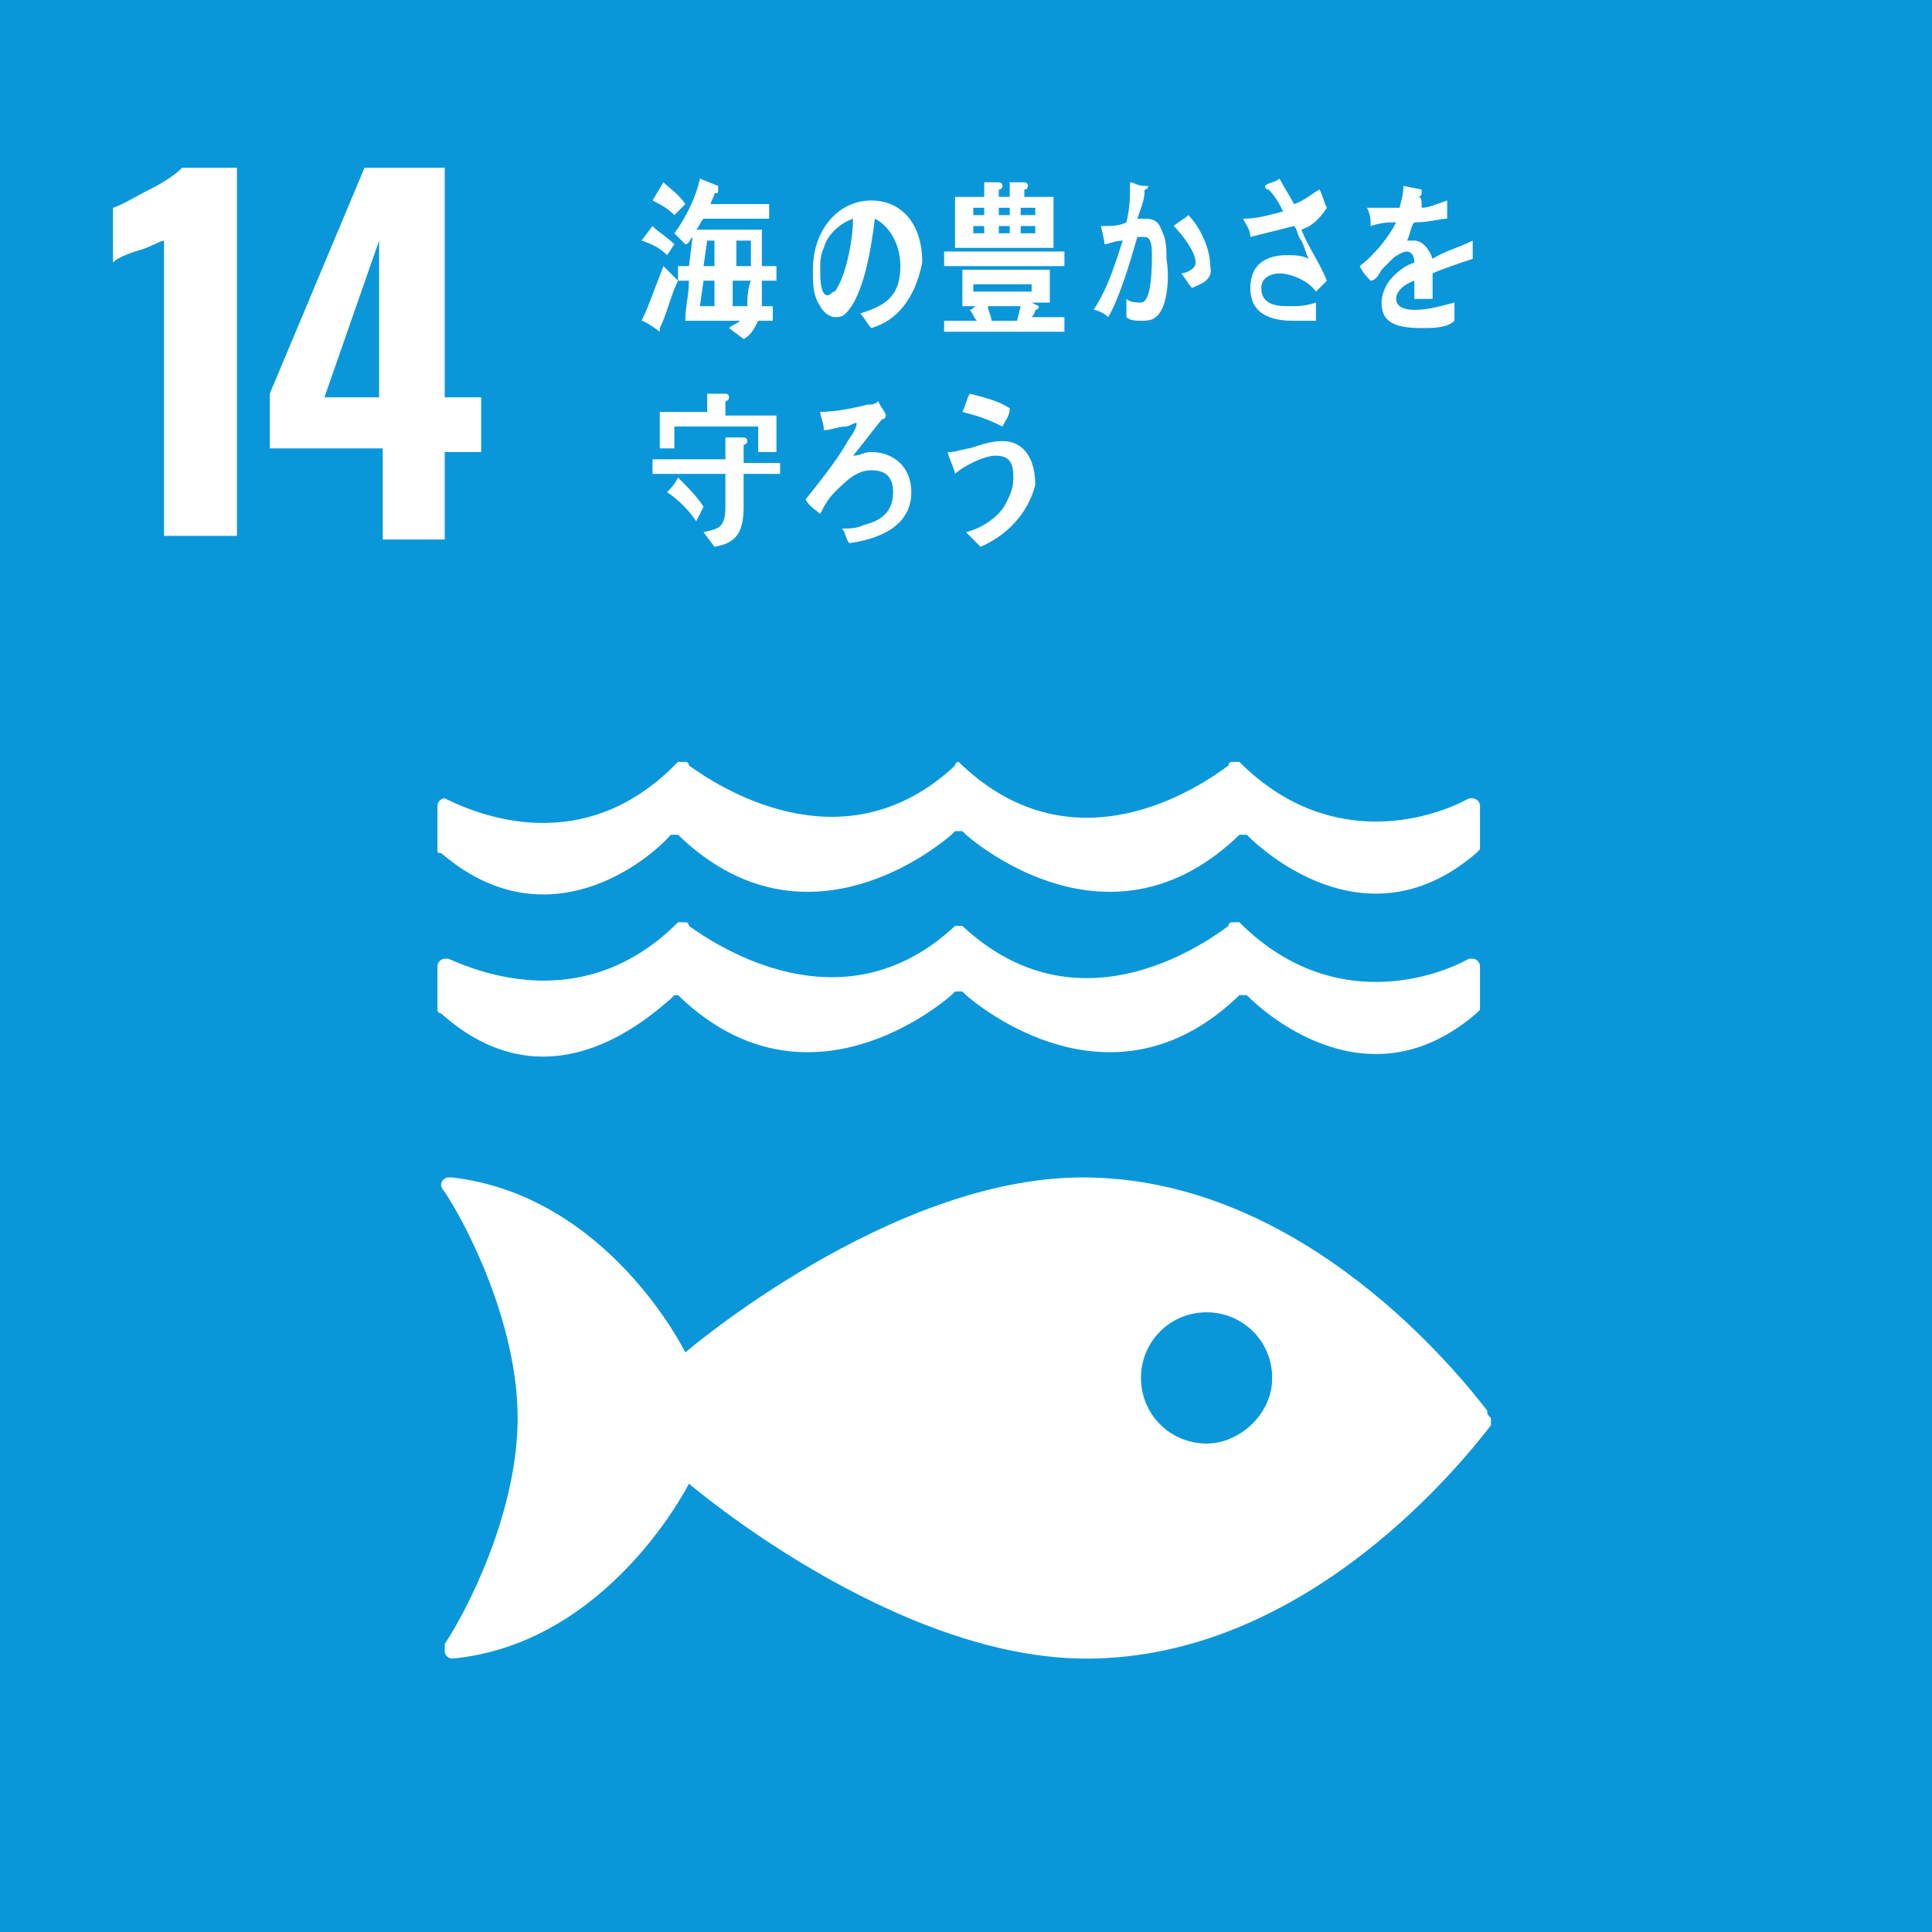
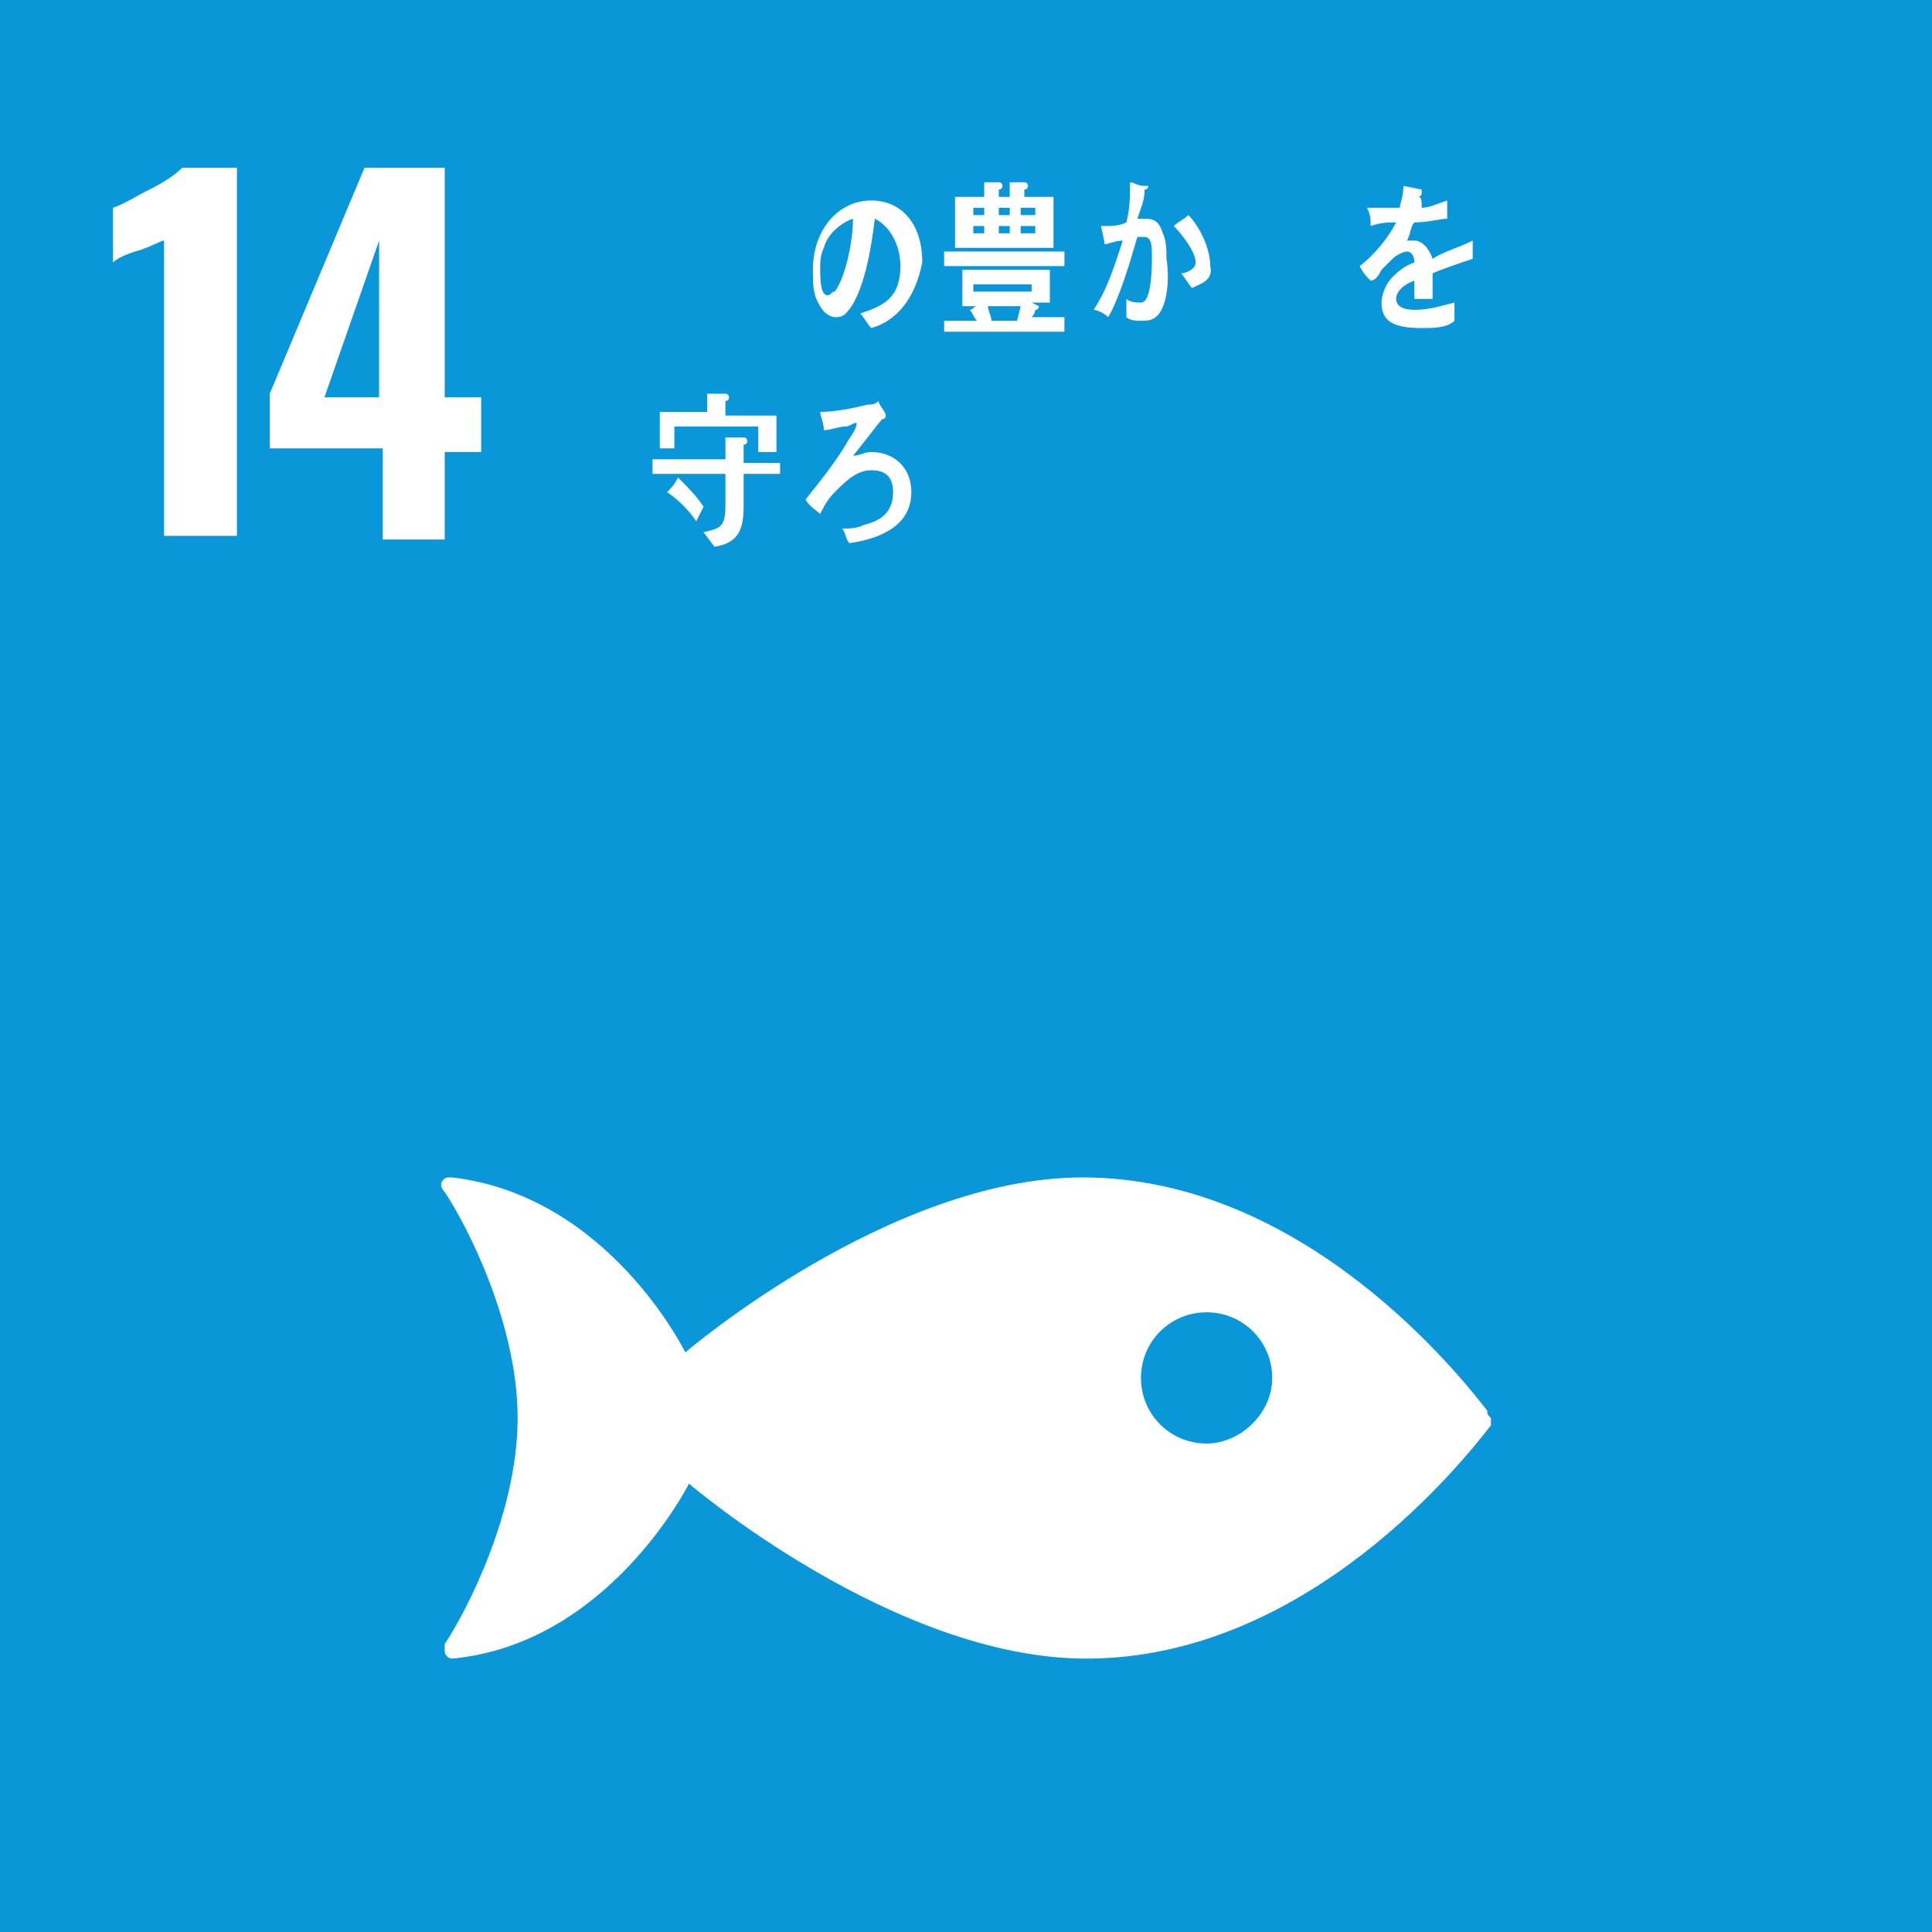
<svg xmlns="http://www.w3.org/2000/svg" version="1.1" id="レイヤー_1" x="0px" y="0px" viewBox="0 0 53 53" style="enable-background:new 0 0 53 53;" xml:space="preserve">
  <style type="text/css">
	.st0{fill:#26BDE2;}
	.st1{fill:#FFFFFF;}
	.st2{fill:#FCC30B;}
	.st3{fill:#FD6925;}
	.st4{fill:#0A97D9;}
	.st5{fill:#56C02B;}
</style>
  <g>
    <rect x="0" y="0" class="st4" width="53" height="53" />
    <path class="st1" d="M4.5,6.6c-0.1,0-0.4,0.2-0.8,0.3C3.4,7,3.2,7.1,3.1,7.2V5.7c0.3-0.1,0.6-0.3,1-0.5C4.5,5,4.8,4.8,5,4.6h1.5   v10.1H4.5V6.6z" />
    <path class="st1" d="M10.4,12.3h-3v-1.5L10,4.6h2.2v6.3h1v1.5h-1v2.4h-1.7V12.3z M10.4,10.9V6.6l-1.5,4.3H10.4z" />
    <path class="st1" d="M40.8,38.7c-0.7-0.9-5-6.4-11.1-6.4c-5.3,0-10.9,4.8-10.9,4.8s-2.1-4.3-6.4-4.8c0,0-0.1,0-0.1,0h0   c-0.1,0-0.2,0.1-0.2,0.2c0,0.1,0.1,0.2,0.1,0.2c0.6,0.9,2,3.6,2,6.2c0,2.6-1.4,5.3-2,6.2l0,0.1c0,0,0,0.1,0,0.1   c0,0.1,0.1,0.2,0.2,0.2l0,0c0,0,0,0,0,0c4.3-0.4,6.5-4.8,6.5-4.8s5.6,4.8,10.9,4.8c6.1,0,10.4-5.5,11.1-6.4c0,0,0,0,0-0.1   c0,0,0,0,0-0.1C40.8,38.8,40.8,38.8,40.8,38.7C40.8,38.8,40.8,38.7,40.8,38.7 M33.1,39.6c-1,0-1.8-0.8-1.8-1.8s0.8-1.8,1.8-1.8   c1,0,1.8,0.8,1.8,1.8S34,39.6,33.1,39.6" />
-     <path class="st1" d="M18.4,27.4C18.4,27.3,18.4,27.3,18.4,27.4c0.1-0.1,0.1-0.1,0.1-0.1c0,0,0.1,0,0.1,0c0,0,0,0,0,0   c3.3,3.2,6.8,0.6,7.5,0l0.1-0.1c0,0,0,0,0.1,0c0,0,0,0,0.1,0l0.1,0.1c0.7,0.6,4.2,3.2,7.5,0c0,0,0,0,0,0c0,0,0.1,0,0.1,0   c0,0,0.1,0,0.1,0c0,0,0,0,0,0c0.6,0.6,3.4,3,6.3,0.5c0,0,0.1-0.1,0.1-0.1v-1.2c0-0.1-0.1-0.2-0.2-0.2c0,0,0,0,0,0c0,0-0.1,0-0.1,0   c-0.9,0.5-3.7,1.5-6.2-0.9c0,0,0,0-0.1-0.1c0,0,0,0-0.1,0c0,0,0,0-0.1,0c0,0-0.1,0-0.1,0.1c-0.8,0.6-4.2,2.9-7.3,0l0,0   c0,0-0.1,0-0.1,0c0,0-0.1,0-0.1,0l0,0c-3.1,2.9-6.6,0.5-7.3,0c0,0,0-0.1-0.1-0.1c0,0,0,0-0.1,0c0,0,0,0-0.1,0c0,0,0,0-0.1,0.1   c-2.5,2.4-5.3,1.3-6.2,0.9c0,0-0.1,0-0.1,0c0,0,0,0,0,0c-0.1,0-0.2,0.1-0.2,0.2v1.2c0,0,0,0.1,0.1,0.1C15,30.4,17.7,28,18.4,27.4" />
-     <path class="st1" d="M12.2,21.9C12.2,21.9,12.2,21.9,12.2,21.9c-0.1,0-0.2,0.1-0.2,0.2v1.2c0,0.1,0,0.1,0.1,0.1   c2.9,2.5,5.7,0.2,6.3-0.5c0,0,0,0,0,0c0,0,0.1,0,0.1,0c0,0,0.1,0,0.1,0c0,0,0,0,0,0c3.3,3.2,6.8,0.6,7.5,0l0.1-0.1c0,0,0,0,0.1,0   c0,0,0,0,0.1,0l0.1,0.1c0.7,0.6,4.2,3.2,7.5,0c0,0,0,0,0,0c0,0,0.1,0,0.1,0c0,0,0.1,0,0.1,0c0,0,0,0,0,0c0.6,0.6,3.4,3,6.3,0.5   c0,0,0.1-0.1,0.1-0.1v-1.2c0-0.1-0.1-0.2-0.2-0.2c0,0,0,0,0,0c0,0-0.1,0-0.1,0c-0.9,0.5-3.7,1.5-6.2-0.9c0,0,0,0-0.1-0.1   c0,0,0,0-0.1,0c0,0,0,0-0.1,0c0,0-0.1,0-0.1,0.1c-0.8,0.6-4.2,2.9-7.3,0l0,0c0,0-0.1-0.1-0.1-0.1c0,0-0.1,0-0.1,0.1l0,0   c-3.1,2.9-6.6,0.5-7.3,0c0,0,0-0.1-0.1-0.1c0,0,0,0-0.1,0c0,0,0,0-0.1,0c0,0,0,0-0.1,0.1C16,23.5,13.2,22.4,12.2,21.9   C12.3,22,12.2,21.9,12.2,21.9" />
-     <path class="st1" d="M18.3,7c-0.2-0.2-0.4-0.3-0.7-0.4l0.3-0.4c0.2,0.2,0.4,0.3,0.6,0.5L18.3,7z M18.1,9C18.1,9,18.1,9.1,18.1,9   c0,0.1,0,0.1,0,0.1c0,0-0.4-0.3-0.5-0.3c0.2-0.4,0.4-1,0.6-1.5l0.4,0.4C18.4,8.1,18.3,8.6,18.1,9 M18.5,5.9   c-0.2-0.2-0.4-0.3-0.6-0.4L18.2,5c0.2,0.2,0.4,0.3,0.6,0.6L18.5,5.9z M20.9,7.7c0,0.2,0,0.5,0,0.7h0.3v0.4h-0.4   c-0.1,0.2-0.2,0.4-0.4,0.5L20,9c0.1-0.1,0.2-0.1,0.3-0.2h-1.5c0-0.4,0.1-0.7,0.1-1.1h-0.3V7.3h0.3L19,6.5c-0.1,0.1-0.1,0.2-0.2,0.2   l-0.3-0.3c0.3-0.4,0.6-1,0.7-1.5l0.5,0.2c0,0,0,0,0,0.1c0,0.1,0,0.1-0.1,0.1c0,0.1-0.1,0.2-0.1,0.3h1.6v0.4h-1.8   c-0.1,0.1-0.1,0.2-0.2,0.3h1.8c0,0.3,0,0.7,0,1h0.4v0.4H20.9z M19.3,7.7l-0.1,0.7h0.4l0-0.7H19.3z M19.4,6.6l-0.1,0.7h0.3l0-0.7   H19.4z M20.1,7.7l0,0.7h0.4c0-0.1,0-0.5,0.1-0.7H20.1z M20.5,6.6h-0.3l0,0.7h0.4c0-0.1,0-0.2,0-0.3V6.6z" />
    <path class="st1" d="M23.9,9c-0.1-0.1-0.2-0.3-0.3-0.4c0.6-0.2,1.1-0.4,1.1-1.3c0-0.6-0.3-1.1-0.7-1.3c-0.1,0.8-0.3,2.1-0.8,2.6   c-0.1,0.1-0.2,0.1-0.3,0.1c-0.1,0-0.3-0.1-0.4-0.3c-0.2-0.3-0.2-0.6-0.2-1c0-1.1,0.7-1.9,1.6-1.9c0.8,0,1.4,0.6,1.4,1.7   C25.1,8.2,24.6,8.8,23.9,9 M22.6,6.8c-0.1,0.2-0.1,0.4-0.1,0.6c0,0.2,0,0.7,0.2,0.7c0.1,0,0.1-0.1,0.2-0.1c0.3-0.4,0.5-1.4,0.5-2   C23.1,6.1,22.7,6.4,22.6,6.8" />
    <path class="st1" d="M25.9,9.1V8.8h0.9c-0.1-0.1-0.1-0.2-0.2-0.3c0.1,0,0.1-0.1,0.2-0.1h-0.4V7.4h2.4v0.9h-0.5l0.2,0.1c0,0,0,0,0,0   c0,0,0,0.1-0.1,0.1c0,0.1-0.1,0.2-0.1,0.2h0.9v0.4H25.9z M25.9,6.9h3.3v0.4h-3.3V6.9z M26.2,6.8V5.4H27V5l0.4,0c0,0,0.1,0,0.1,0.1   c0,0,0,0.1-0.1,0.1v0.2h0.3V5l0.4,0c0,0,0.1,0,0.1,0.1c0,0,0,0.1-0.1,0.1v0.2h0.8v1.4H26.2z M27,5.7h-0.3v0.2H27V5.7z M27,6.2h-0.3   v0.2H27V6.2z M28.3,7.8h-1.6V8h1.6V7.8z M27.1,8.4c0,0.1,0.1,0.3,0.1,0.4h0.7L28,8.4H27.1z M27.7,5.7h-0.3v0.2h0.3V5.7z M27.7,6.2   h-0.3v0.2h0.3V6.2z M28.4,5.7h-0.4v0.2h0.4V5.7z M28.4,6.2h-0.4v0.2h0.4V6.2z" />
    <path class="st1" d="M31.7,8.7c-0.1,0.1-0.3,0.1-0.4,0.1c-0.1,0-0.3,0-0.4-0.1c0-0.2,0-0.3,0-0.5c0.1,0.1,0.3,0.1,0.4,0.1   c0.3,0,0.3-1,0.3-1.3c0-0.2,0-0.5-0.2-0.5c-0.1,0-0.2,0-0.2,0c-0.2,0.7-0.5,1.7-0.8,2.2c-0.1-0.1-0.3-0.2-0.4-0.2   c0.4-0.6,0.6-1.3,0.8-1.9c-0.2,0-0.4,0.1-0.5,0.1c0-0.1-0.1-0.5-0.1-0.5c0,0,0,0,0,0c0,0,0.1,0,0.1,0c0.2,0,0.4,0,0.6-0.1   c0.1-0.4,0.1-0.7,0.1-1.1c0.1,0,0.2,0.1,0.4,0.1c0,0,0.1,0,0.1,0c0,0,0,0,0,0c0,0,0,0.1-0.1,0.1c0,0.3-0.1,0.5-0.2,0.8   c0.1,0,0.2,0,0.2,0c0.3,0,0.4,0.1,0.5,0.4c0.1,0.2,0.1,0.5,0.1,0.7C32.1,7.7,32,8.5,31.7,8.7 M32.7,7.9c-0.1-0.1-0.2-0.3-0.3-0.4   c0.1,0,0.4-0.1,0.4-0.3c0-0.3-0.4-0.8-0.6-1c0.1-0.1,0.3-0.2,0.4-0.3c0.3,0.3,0.6,0.9,0.6,1.4C33.3,7.7,32.9,7.8,32.7,7.9" />
-     <path class="st1" d="M35.7,6.3c0.2,0.5,0.5,0.9,0.7,1.4L36.1,8c-0.2-0.3-0.7-0.5-1-0.5c-0.2,0-0.5,0.1-0.5,0.4   c0,0.5,0.5,0.5,0.8,0.5c0.2,0,0.4,0,0.7-0.1c0,0.2,0,0.3,0,0.5c-0.2,0-0.4,0-0.6,0c-0.5,0-1.2-0.1-1.2-0.9c0-0.7,0.5-0.9,1-0.9   c0.2,0,0.4,0,0.6,0.1c-0.1-0.2-0.1-0.3-0.2-0.5c-0.1-0.1-0.1-0.3-0.2-0.4c-0.4,0.1-0.8,0.2-1.2,0.3c0-0.2-0.1-0.3-0.2-0.5   c0.4,0,0.7-0.1,1.1-0.2c-0.1-0.2-0.2-0.4-0.4-0.6c0,0-0.1,0-0.1-0.1c0,0,0,0,0,0c0.1-0.1,0.3-0.1,0.4-0.2c0.1,0.2,0.3,0.5,0.4,0.7   c0.3-0.1,0.5-0.3,0.7-0.4c0.1,0.2,0.1,0.3,0.2,0.5C36.2,6,36,6.2,35.7,6.3" />
    <path class="st1" d="M40.4,7.1C40.4,7.1,40.4,7.1,40.4,7.1c-0.3,0.1-0.9,0.3-1.1,0.4v0.7l-0.5,0c0-0.1,0-0.1,0-0.2V7.7   c-0.3,0.1-0.5,0.3-0.5,0.5c0,0.2,0.2,0.3,0.5,0.3c0.4,0,0.7-0.1,1.1-0.2l0,0.5C39.7,9,39.3,9,39,9c-0.8,0-1.1-0.2-1.1-0.7   c0-0.2,0.1-0.5,0.3-0.7c0.1-0.1,0.3-0.3,0.6-0.4c0-0.2-0.1-0.3-0.2-0.3c-0.1,0-0.3,0.1-0.4,0.2c-0.1,0.1-0.2,0.2-0.3,0.3   c-0.1,0.2-0.2,0.3-0.3,0.3c-0.1-0.1-0.2-0.2-0.3-0.4c0.4-0.3,0.8-0.8,1-1.2c-0.2,0-0.4,0-0.7,0.1c0-0.2,0-0.3-0.1-0.5   c0.4,0,0.7,0,0.9,0c0-0.1,0.1-0.3,0.1-0.6l0.5,0.1c0,0,0,0,0,0.1c0,0,0,0.1-0.1,0.1C39,5.4,39,5.5,39,5.7c0.2,0,0.4-0.1,0.7-0.2   l0,0.5c-0.2,0-0.5,0.1-0.9,0.1c-0.1,0.1-0.1,0.3-0.2,0.5c0.1,0,0.2,0,0.2,0c0.2,0,0.4,0.2,0.5,0.5c0.3-0.2,0.7-0.3,1.1-0.5   L40.4,7.1C40.5,7.1,40.4,7.1,40.4,7.1" />
    <path class="st1" d="M20.4,13v0.9c0,0.7-0.2,1-0.8,1.1l-0.3-0.4c0.4-0.1,0.6-0.1,0.6-0.7c0-0.3,0-0.6,0-0.9h-2v-0.4h2v-0.6l0.5,0   c0,0,0.1,0,0.1,0.1c0,0,0,0.1-0.1,0.1v0.5h1V13H20.4z M20.8,12.3v-0.6h-2.3v0.6h-0.4v-1h1.3v-0.5l0.5,0c0,0,0.1,0,0.1,0.1   c0,0,0,0.1-0.1,0.1v0.4h1.4v1H20.8z M19.1,14.3c-0.2-0.3-0.5-0.6-0.8-0.8c0.1-0.1,0.2-0.2,0.3-0.4c0.3,0.3,0.5,0.5,0.7,0.8   L19.1,14.3z" />
    <path class="st1" d="M23.3,14.9c-0.1-0.1-0.1-0.3-0.2-0.4c0,0,0,0,0,0c0,0,0,0,0,0c0.2,0,0.4,0,0.6-0.1c0.4-0.1,0.8-0.3,0.8-0.9   c0-0.5-0.3-0.6-0.6-0.6c-0.4,0-0.7,0.3-1,0.6c-0.2,0.2-0.3,0.4-0.4,0.6c-0.1-0.1-0.3-0.2-0.4-0.4c0.4-0.5,0.8-1,1.1-1.5   c0.1-0.2,0.3-0.4,0.3-0.6c-0.1,0-0.2,0.1-0.3,0.1c-0.2,0-0.4,0.1-0.6,0.1c0-0.2-0.1-0.4-0.1-0.5c0.4,0,0.9-0.1,1.3-0.2   c0.1,0,0.2,0,0.3-0.1c0,0.1,0.2,0.3,0.2,0.4c0,0,0,0.1-0.1,0.1c-0.1,0.1-0.7,0.9-0.8,1c0.2,0,0.3-0.1,0.5-0.1   c0.6,0,1.1,0.4,1.1,1.1C25,14.5,24,14.8,23.3,14.9" />
-     <path class="st1" d="M26.9,15c-0.1-0.1-0.3-0.3-0.4-0.4c0.4-0.1,0.9-0.4,1.1-0.8c0.1-0.2,0.2-0.4,0.2-0.7c0-0.4-0.1-0.6-0.5-0.6   c-0.3,0-0.9,0.3-1.1,0.5c0-0.1-0.2-0.5-0.2-0.6c0,0,0,0,0.1,0c0.1,0,0.4-0.1,0.5-0.1c0.3-0.1,0.6-0.2,0.9-0.2   c0.6,0,0.9,0.5,0.9,1.2C28.2,14.1,27.6,14.7,26.9,15 M27.5,11.7c-0.4-0.2-0.7-0.3-1.1-0.4c0.1-0.2,0.1-0.3,0.2-0.5   c0.4,0.1,0.8,0.2,1.1,0.4C27.7,11.4,27.6,11.5,27.5,11.7" />
  </g>
</svg>